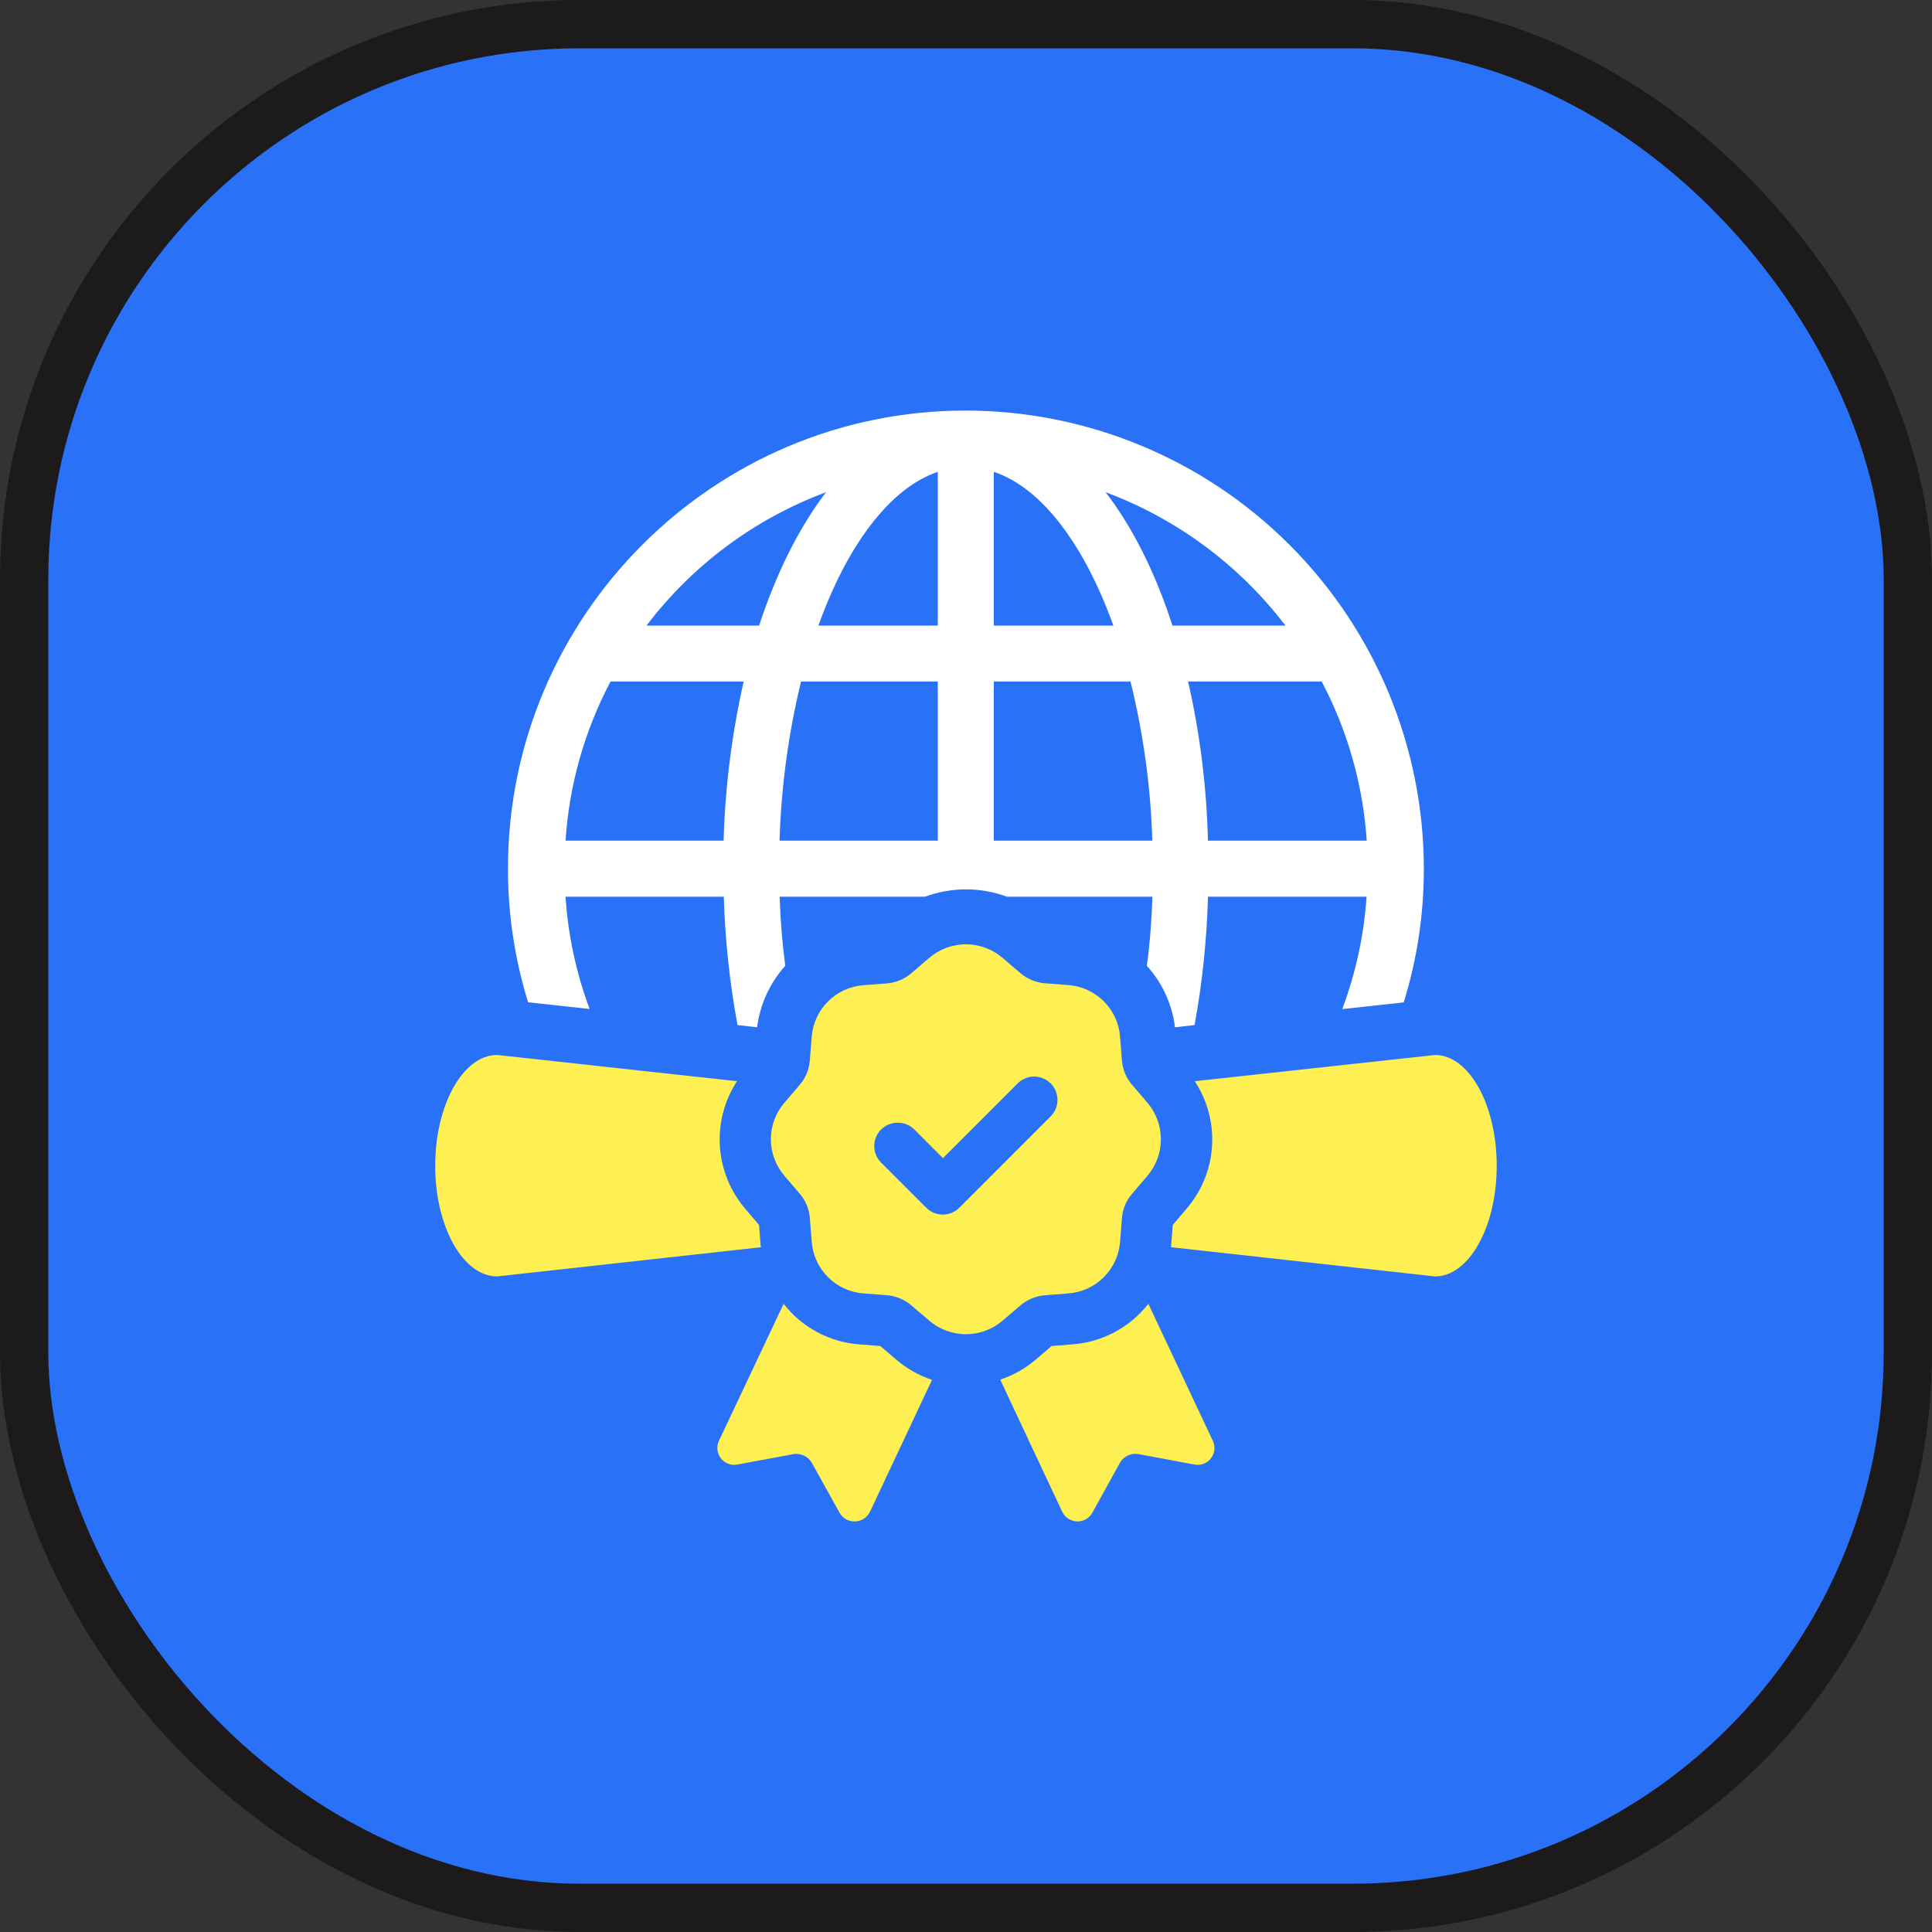
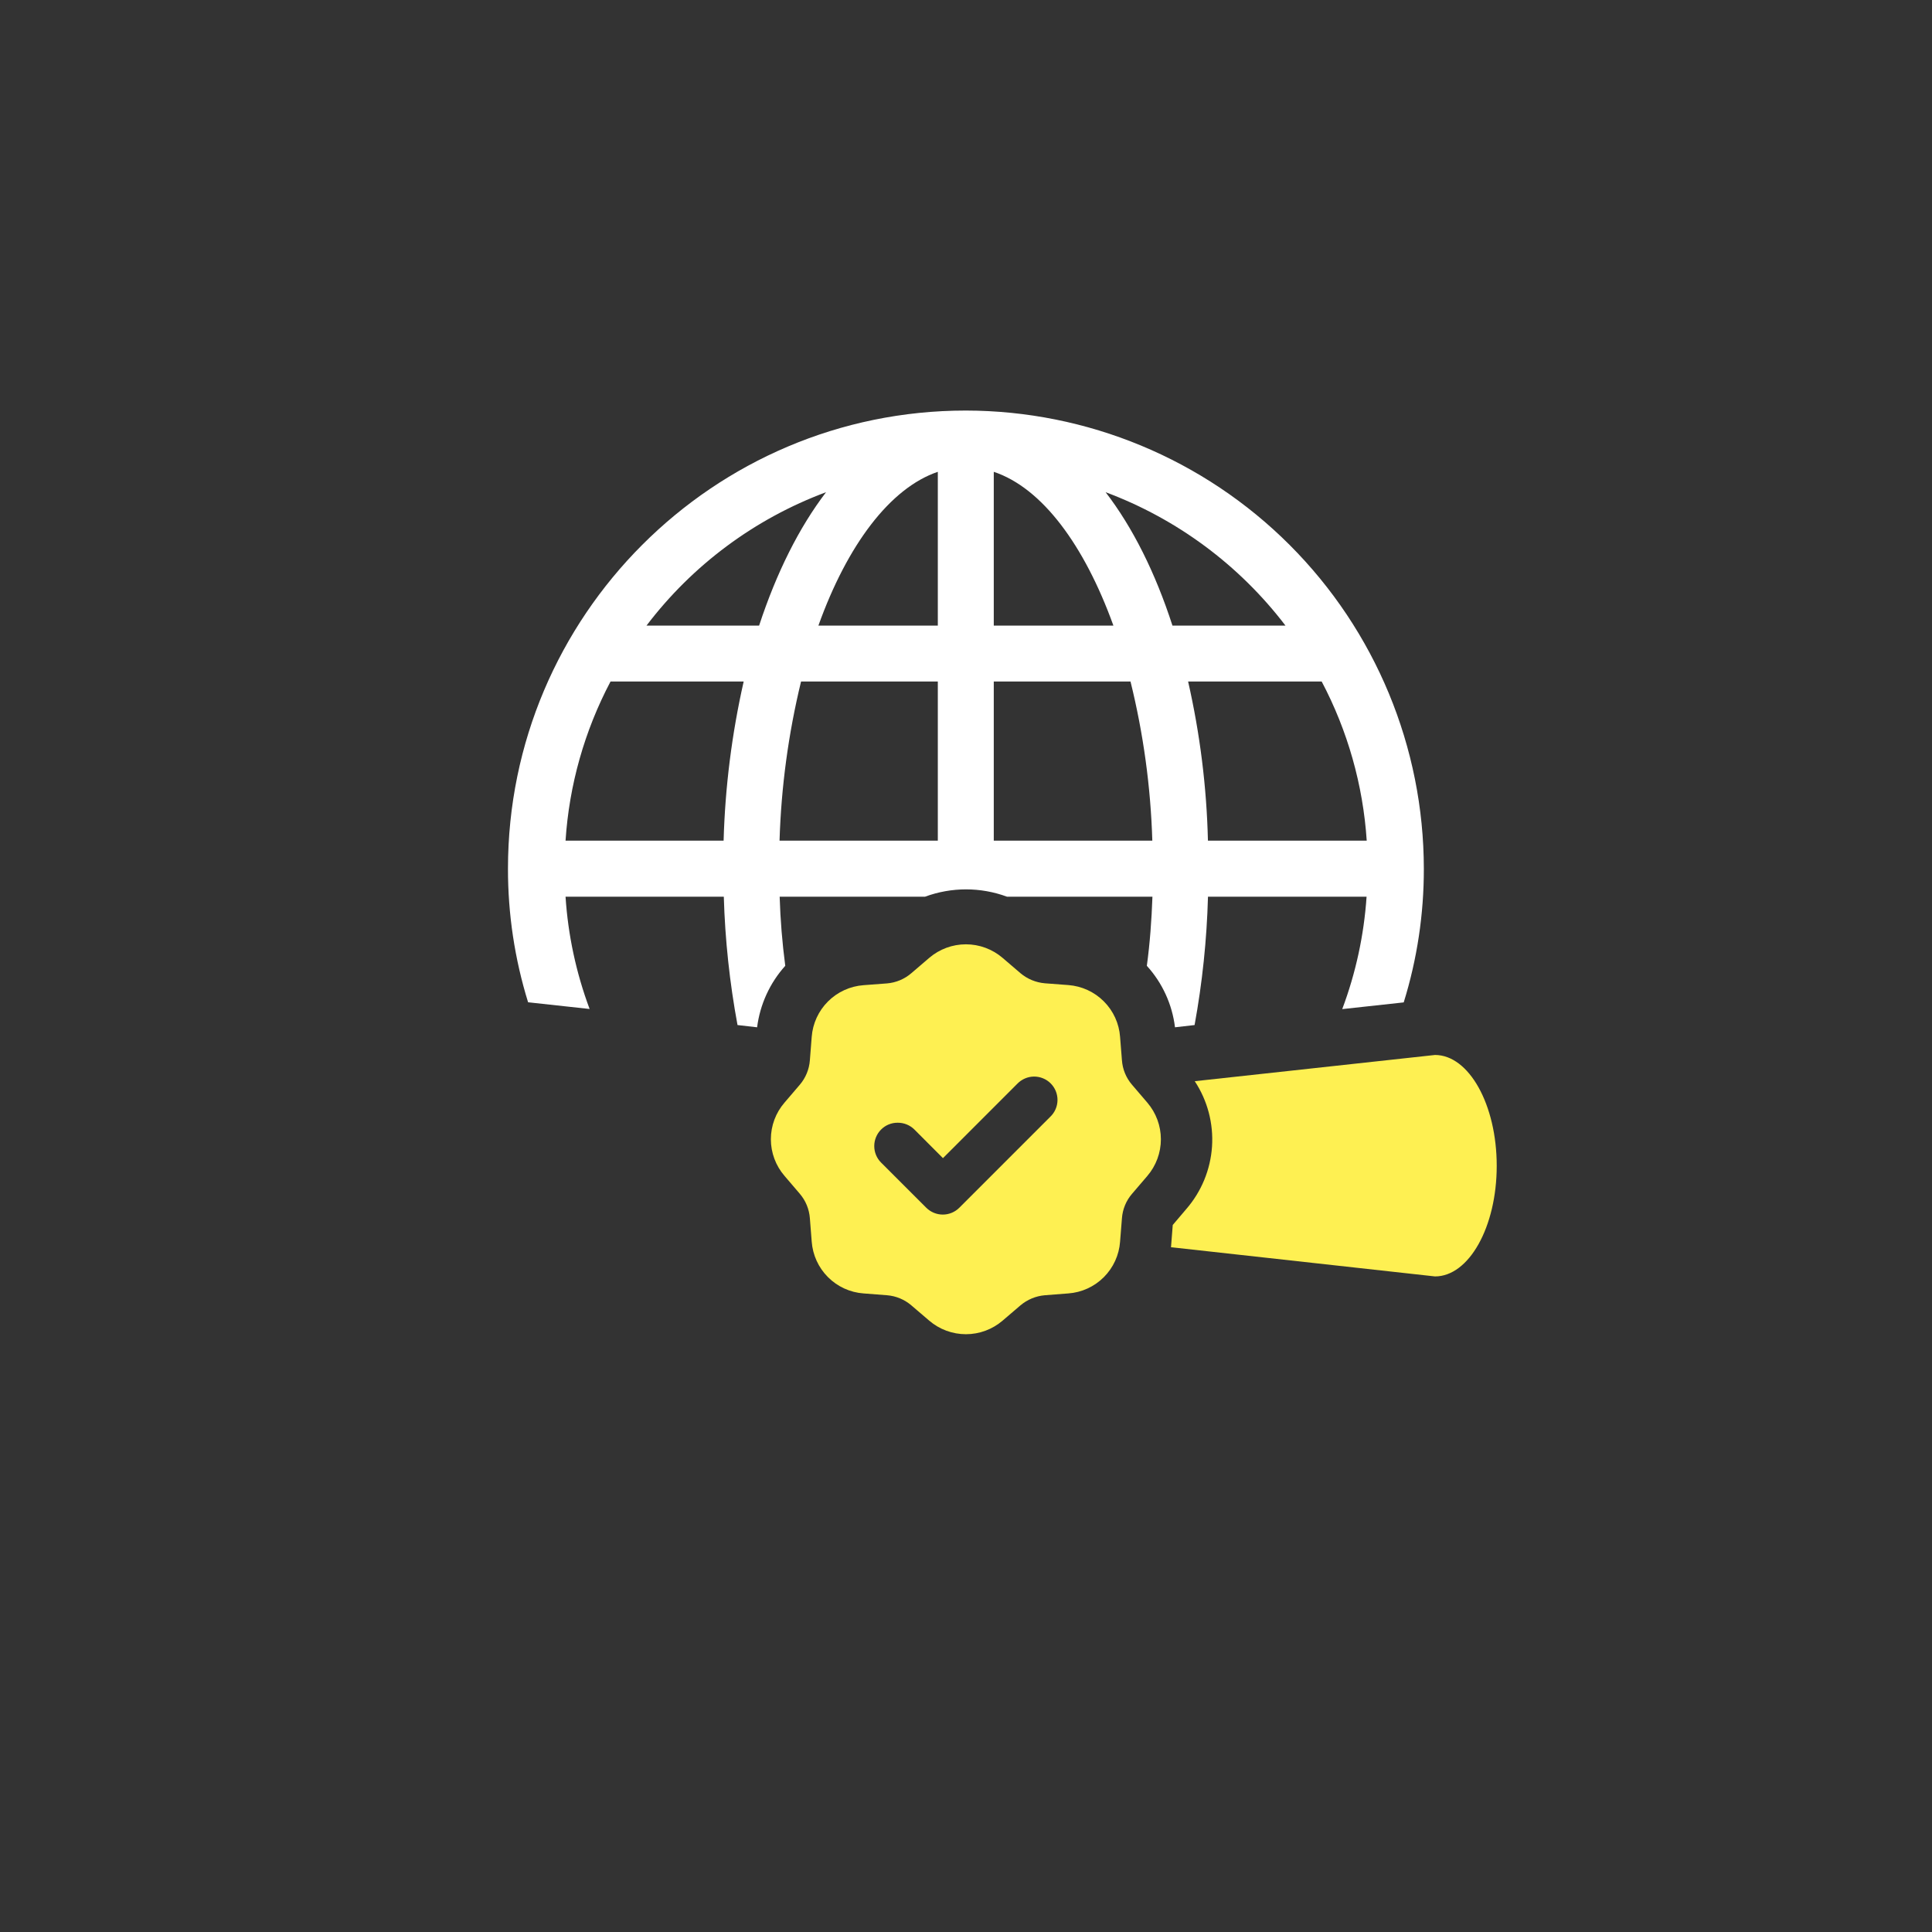
<svg xmlns="http://www.w3.org/2000/svg" width="80" height="80" viewBox="0 0 80 80" fill="none">
  <rect x="0" y="0" width="80" height="80" fill="#333333" stroke="none" />
-   <rect x="1" y="1" width="78" height="78" rx="23" fill="#2971F7" stroke="#1C1A1B" stroke-width="2" />
  <path d="M39.99 17C29.535 17 21.034 25.512 21.034 35.968C21.031 37.844 21.312 39.71 21.867 41.502L24.415 41.78C23.857 40.287 23.521 38.721 23.418 37.13H29.971C30.023 38.914 30.213 40.691 30.539 42.445L31.35 42.538C31.471 41.59 31.877 40.702 32.516 39.992C32.391 39.042 32.313 38.087 32.284 37.13H38.305C39.4 36.726 40.603 36.726 41.697 37.13H47.72C47.685 38.103 47.615 39.064 47.488 39.992C48.131 40.7 48.538 41.589 48.654 42.538L49.465 42.445C49.786 40.69 49.971 38.913 50.02 37.13H56.587C56.479 38.723 56.14 40.291 55.579 41.785L58.125 41.507C58.681 39.715 58.961 37.849 58.958 35.973C58.955 30.943 56.955 26.12 53.399 22.563C49.843 19.006 45.02 17.005 39.99 17ZM29.963 34.81H23.418C23.568 32.507 24.203 30.261 25.281 28.22H30.794C30.304 30.385 30.025 32.592 29.963 34.81ZM31.433 25.905H26.77C28.675 23.396 31.253 21.481 34.205 20.381C33.089 21.841 32.151 23.717 31.433 25.905ZM38.833 34.81H32.279C32.347 32.589 32.645 30.38 33.17 28.22H38.833V34.81ZM38.833 25.905H33.888C35.081 22.574 36.853 20.208 38.833 19.537V25.905ZM41.15 19.537C43.148 20.203 44.9 22.569 46.104 25.905H41.15V19.537ZM41.15 34.81V28.22H46.812C47.346 30.379 47.648 32.588 47.715 34.81H41.15ZM48.549 25.905C47.841 23.717 46.904 21.841 45.781 20.381C48.735 21.483 51.317 23.398 53.229 25.905H48.549ZM50.018 34.81C49.965 32.592 49.69 30.384 49.197 28.22H54.728C55.806 30.262 56.441 32.507 56.593 34.81H50.018Z" fill="white" />
-   <path d="M31.497 51.578L31.43 50.724L30.872 50.069C30.247 49.343 29.874 48.434 29.81 47.478C29.746 46.523 29.994 45.572 30.517 44.77L20.586 43.684C19.174 43.684 18.021 45.749 18.021 48.274C18.021 50.798 19.174 52.854 20.586 52.854L31.515 51.644C31.504 51.624 31.498 51.601 31.497 51.578Z" fill="#FEF052" />
  <path d="M59.421 43.684L49.472 44.77C50 45.57 50.251 46.522 50.187 47.479C50.122 48.436 49.747 49.346 49.117 50.069L48.561 50.724L48.494 51.578C48.496 51.6 48.493 51.623 48.484 51.644L59.421 52.854C60.824 52.854 61.976 50.808 61.976 48.274C61.976 45.739 60.824 43.684 59.421 43.684Z" fill="#FEF052" />
-   <path d="M36.452 55.735L35.597 55.669C34.984 55.625 34.386 55.453 33.843 55.164C33.301 54.874 32.825 54.474 32.448 53.988L29.768 59.663C29.714 59.779 29.693 59.909 29.708 60.037C29.723 60.165 29.772 60.286 29.852 60.388C29.931 60.489 30.037 60.567 30.158 60.612C30.279 60.657 30.409 60.668 30.536 60.643L32.867 60.21C33.015 60.189 33.165 60.212 33.299 60.277C33.432 60.342 33.543 60.446 33.617 60.575L34.759 62.63C34.822 62.745 34.916 62.841 35.03 62.906C35.144 62.971 35.274 63.004 35.405 63C35.536 62.996 35.664 62.956 35.773 62.884C35.883 62.812 35.971 62.711 36.027 62.592L38.592 57.138C38.046 56.954 37.54 56.667 37.103 56.293L36.452 55.735Z" fill="#FEF052" />
-   <path d="M47.551 53.988C47.172 54.472 46.697 54.872 46.154 55.161C45.612 55.45 45.015 55.623 44.402 55.669L43.548 55.735L42.895 56.293C42.461 56.665 41.959 56.948 41.416 57.126L43.981 62.59C44.035 62.709 44.122 62.81 44.231 62.882C44.34 62.954 44.467 62.995 44.598 62.999C44.728 63.003 44.857 62.97 44.971 62.905C45.084 62.839 45.176 62.744 45.238 62.629L46.371 60.574C46.446 60.443 46.558 60.338 46.694 60.273C46.83 60.208 46.981 60.186 47.13 60.209L49.453 60.642C49.58 60.668 49.712 60.658 49.833 60.613C49.954 60.568 50.061 60.491 50.141 60.389C50.22 60.287 50.27 60.165 50.284 60.036C50.299 59.908 50.277 59.778 50.221 59.661L47.551 53.988Z" fill="#FEF052" />
  <path d="M39.997 55.247C39.44 55.247 38.901 55.048 38.478 54.686L37.74 54.055C37.455 53.81 37.1 53.662 36.726 53.633L35.758 53.558C35.202 53.518 34.679 53.279 34.285 52.884C33.891 52.49 33.652 51.968 33.611 51.411L33.535 50.444C33.507 50.07 33.361 49.714 33.117 49.43L32.486 48.692C32.121 48.27 31.92 47.731 31.92 47.174C31.92 46.616 32.121 46.077 32.486 45.656L33.117 44.918C33.361 44.633 33.507 44.278 33.535 43.904L33.611 42.934C33.653 42.38 33.893 41.858 34.287 41.466C34.681 41.073 35.203 40.835 35.758 40.794L36.727 40.721C37.102 40.69 37.456 40.541 37.74 40.295L38.478 39.663C38.901 39.301 39.439 39.102 39.996 39.102C40.553 39.102 41.091 39.301 41.514 39.663L42.252 40.295C42.538 40.537 42.892 40.684 43.266 40.716L44.234 40.789C44.789 40.83 45.312 41.069 45.706 41.463C46.101 41.857 46.34 42.38 46.38 42.936L46.457 43.905C46.484 44.28 46.631 44.636 46.877 44.92L47.508 45.657C47.87 46.08 48.07 46.619 48.07 47.175C48.07 47.732 47.87 48.271 47.508 48.694L46.877 49.431C46.631 49.715 46.484 50.071 46.457 50.446L46.38 51.413C46.34 51.969 46.101 52.491 45.707 52.885C45.313 53.279 44.791 53.518 44.235 53.558L43.266 53.633C42.892 53.665 42.538 53.812 42.252 54.055L41.514 54.686C41.091 55.048 40.553 55.247 39.997 55.247ZM37.165 46.49C37.038 46.489 36.913 46.514 36.795 46.563C36.678 46.611 36.572 46.683 36.483 46.773C36.302 46.955 36.201 47.2 36.201 47.456C36.201 47.712 36.302 47.958 36.483 48.139L38.356 50.011C38.538 50.191 38.783 50.293 39.039 50.293C39.295 50.293 39.541 50.191 39.722 50.011L43.489 46.244C43.582 46.155 43.657 46.048 43.709 45.93C43.76 45.812 43.787 45.685 43.789 45.556C43.79 45.427 43.766 45.299 43.718 45.18C43.669 45.061 43.597 44.952 43.506 44.861C43.415 44.77 43.306 44.698 43.187 44.65C43.068 44.601 42.94 44.577 42.811 44.578C42.682 44.58 42.555 44.607 42.437 44.659C42.319 44.71 42.212 44.785 42.123 44.878L39.046 47.956L37.857 46.765C37.674 46.587 37.429 46.488 37.174 46.49H37.165Z" fill="#FEF052" />
</svg>